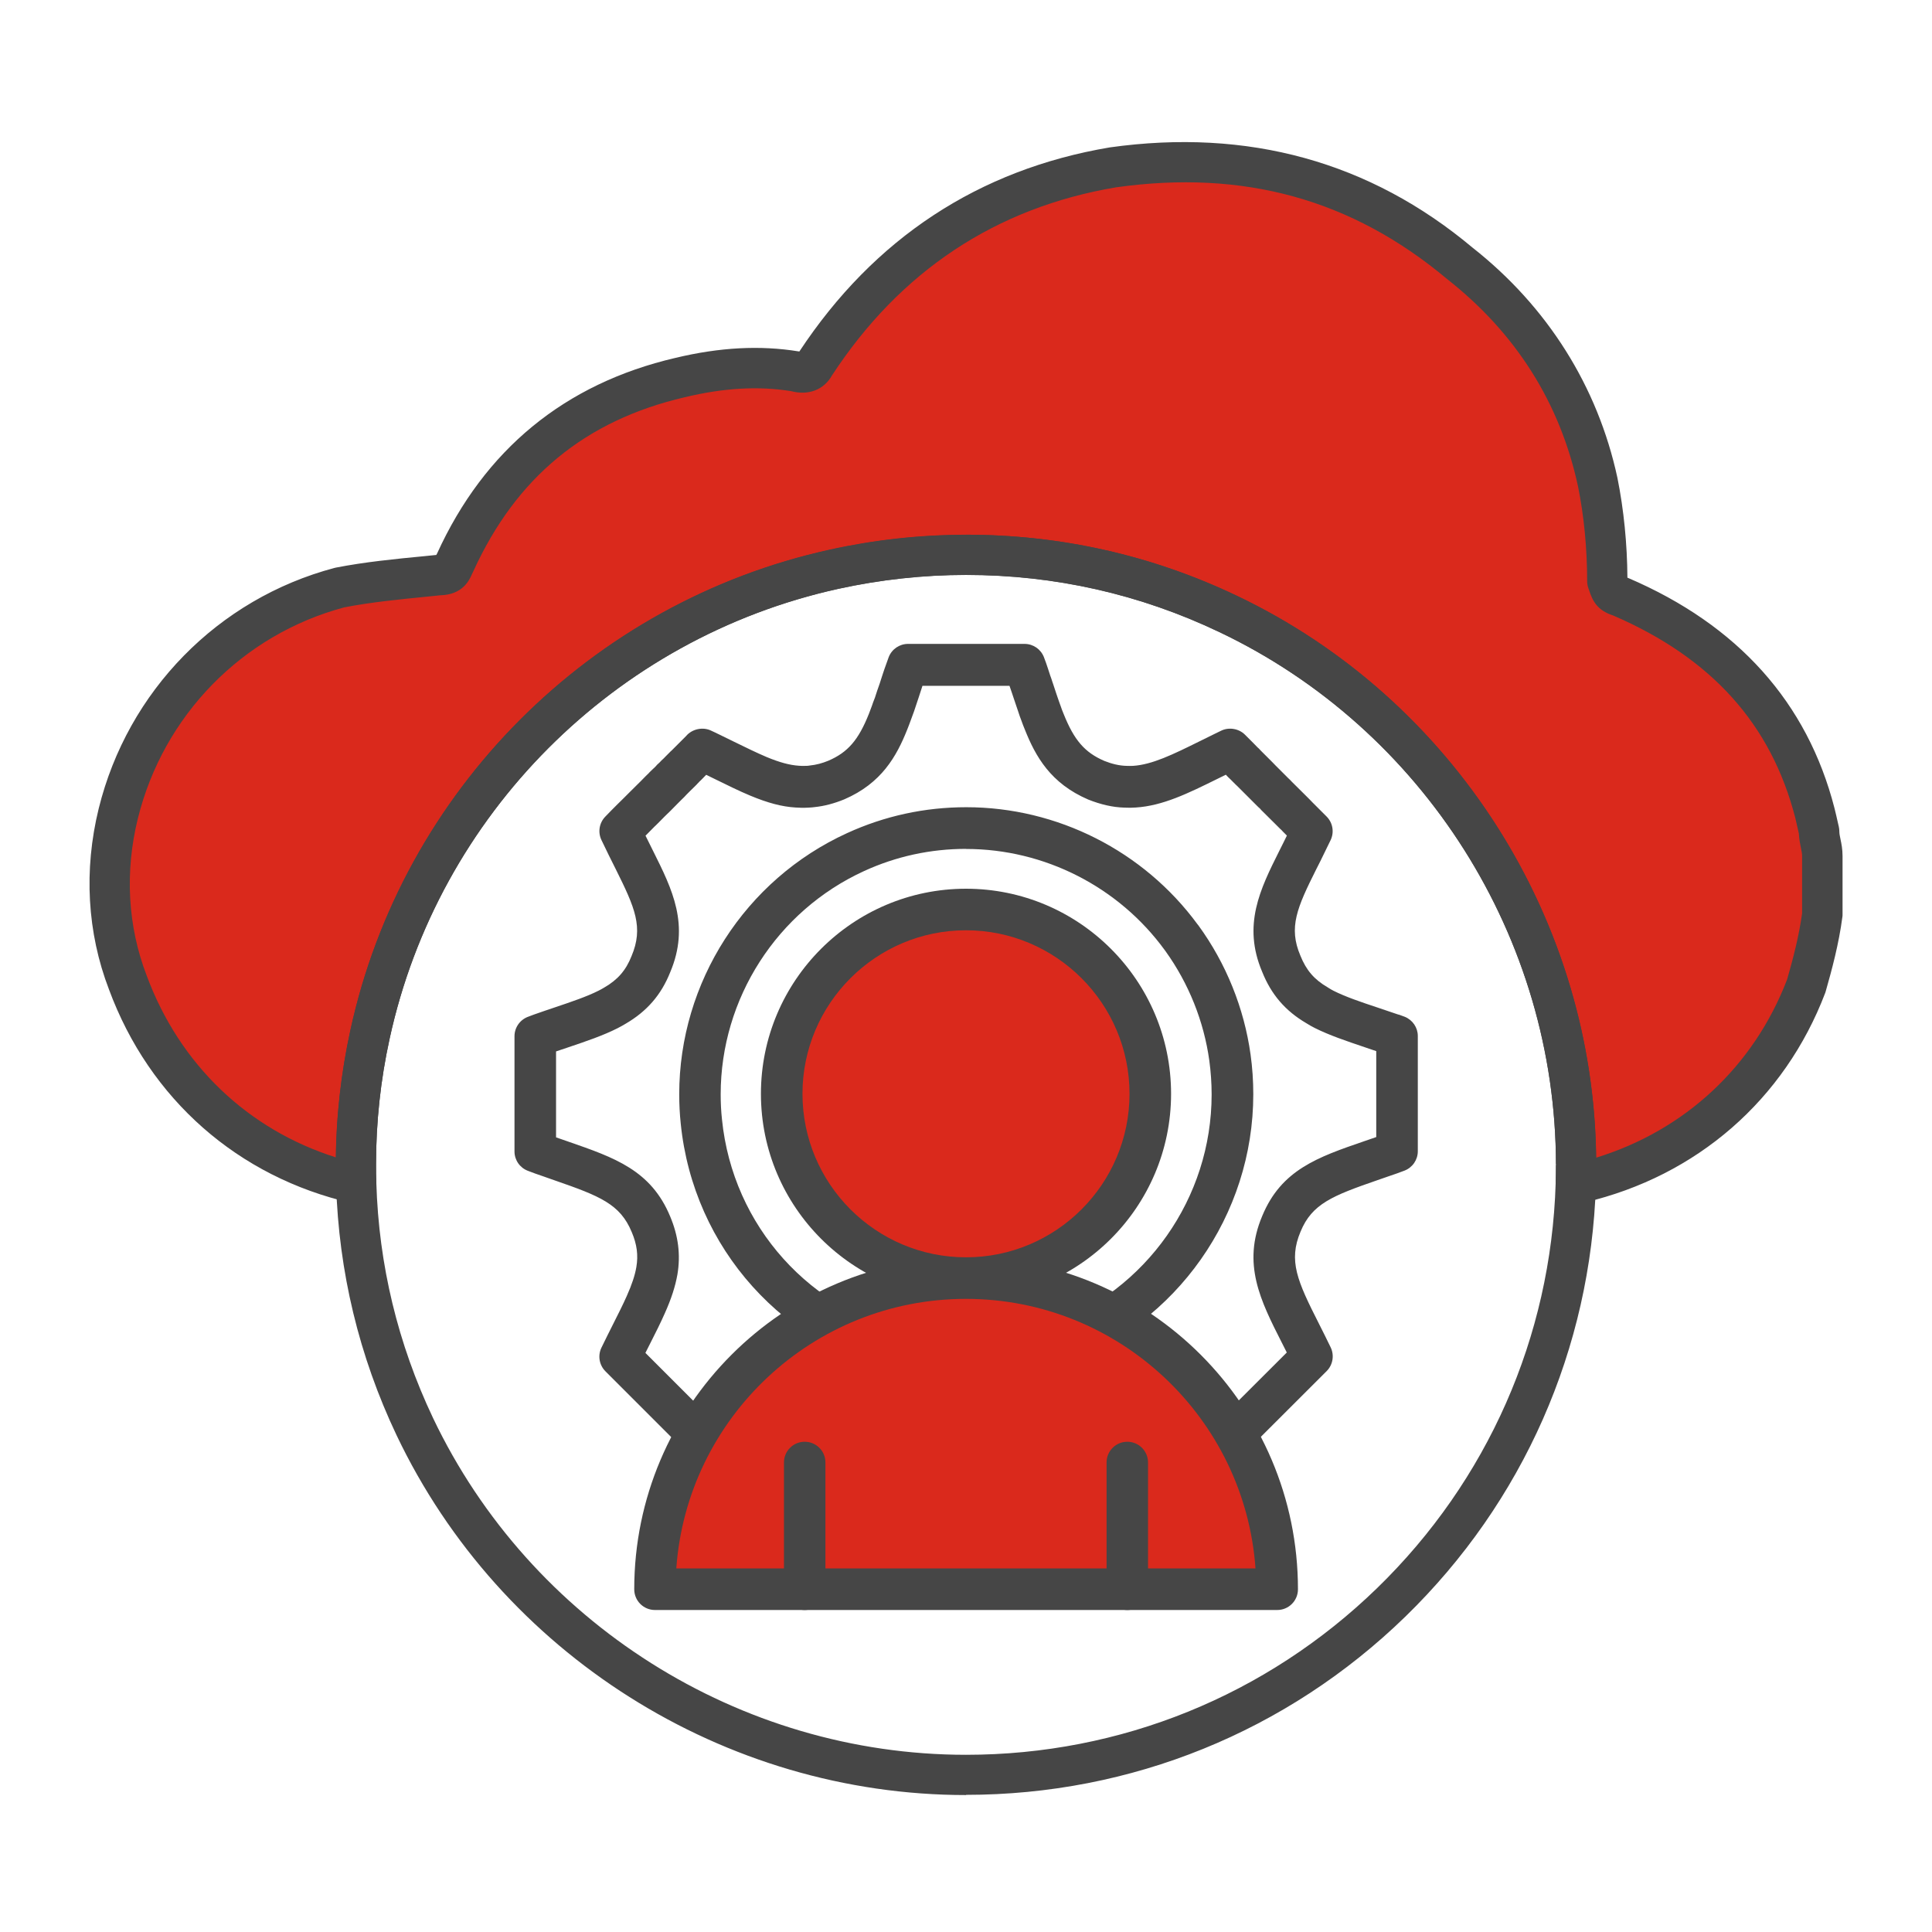
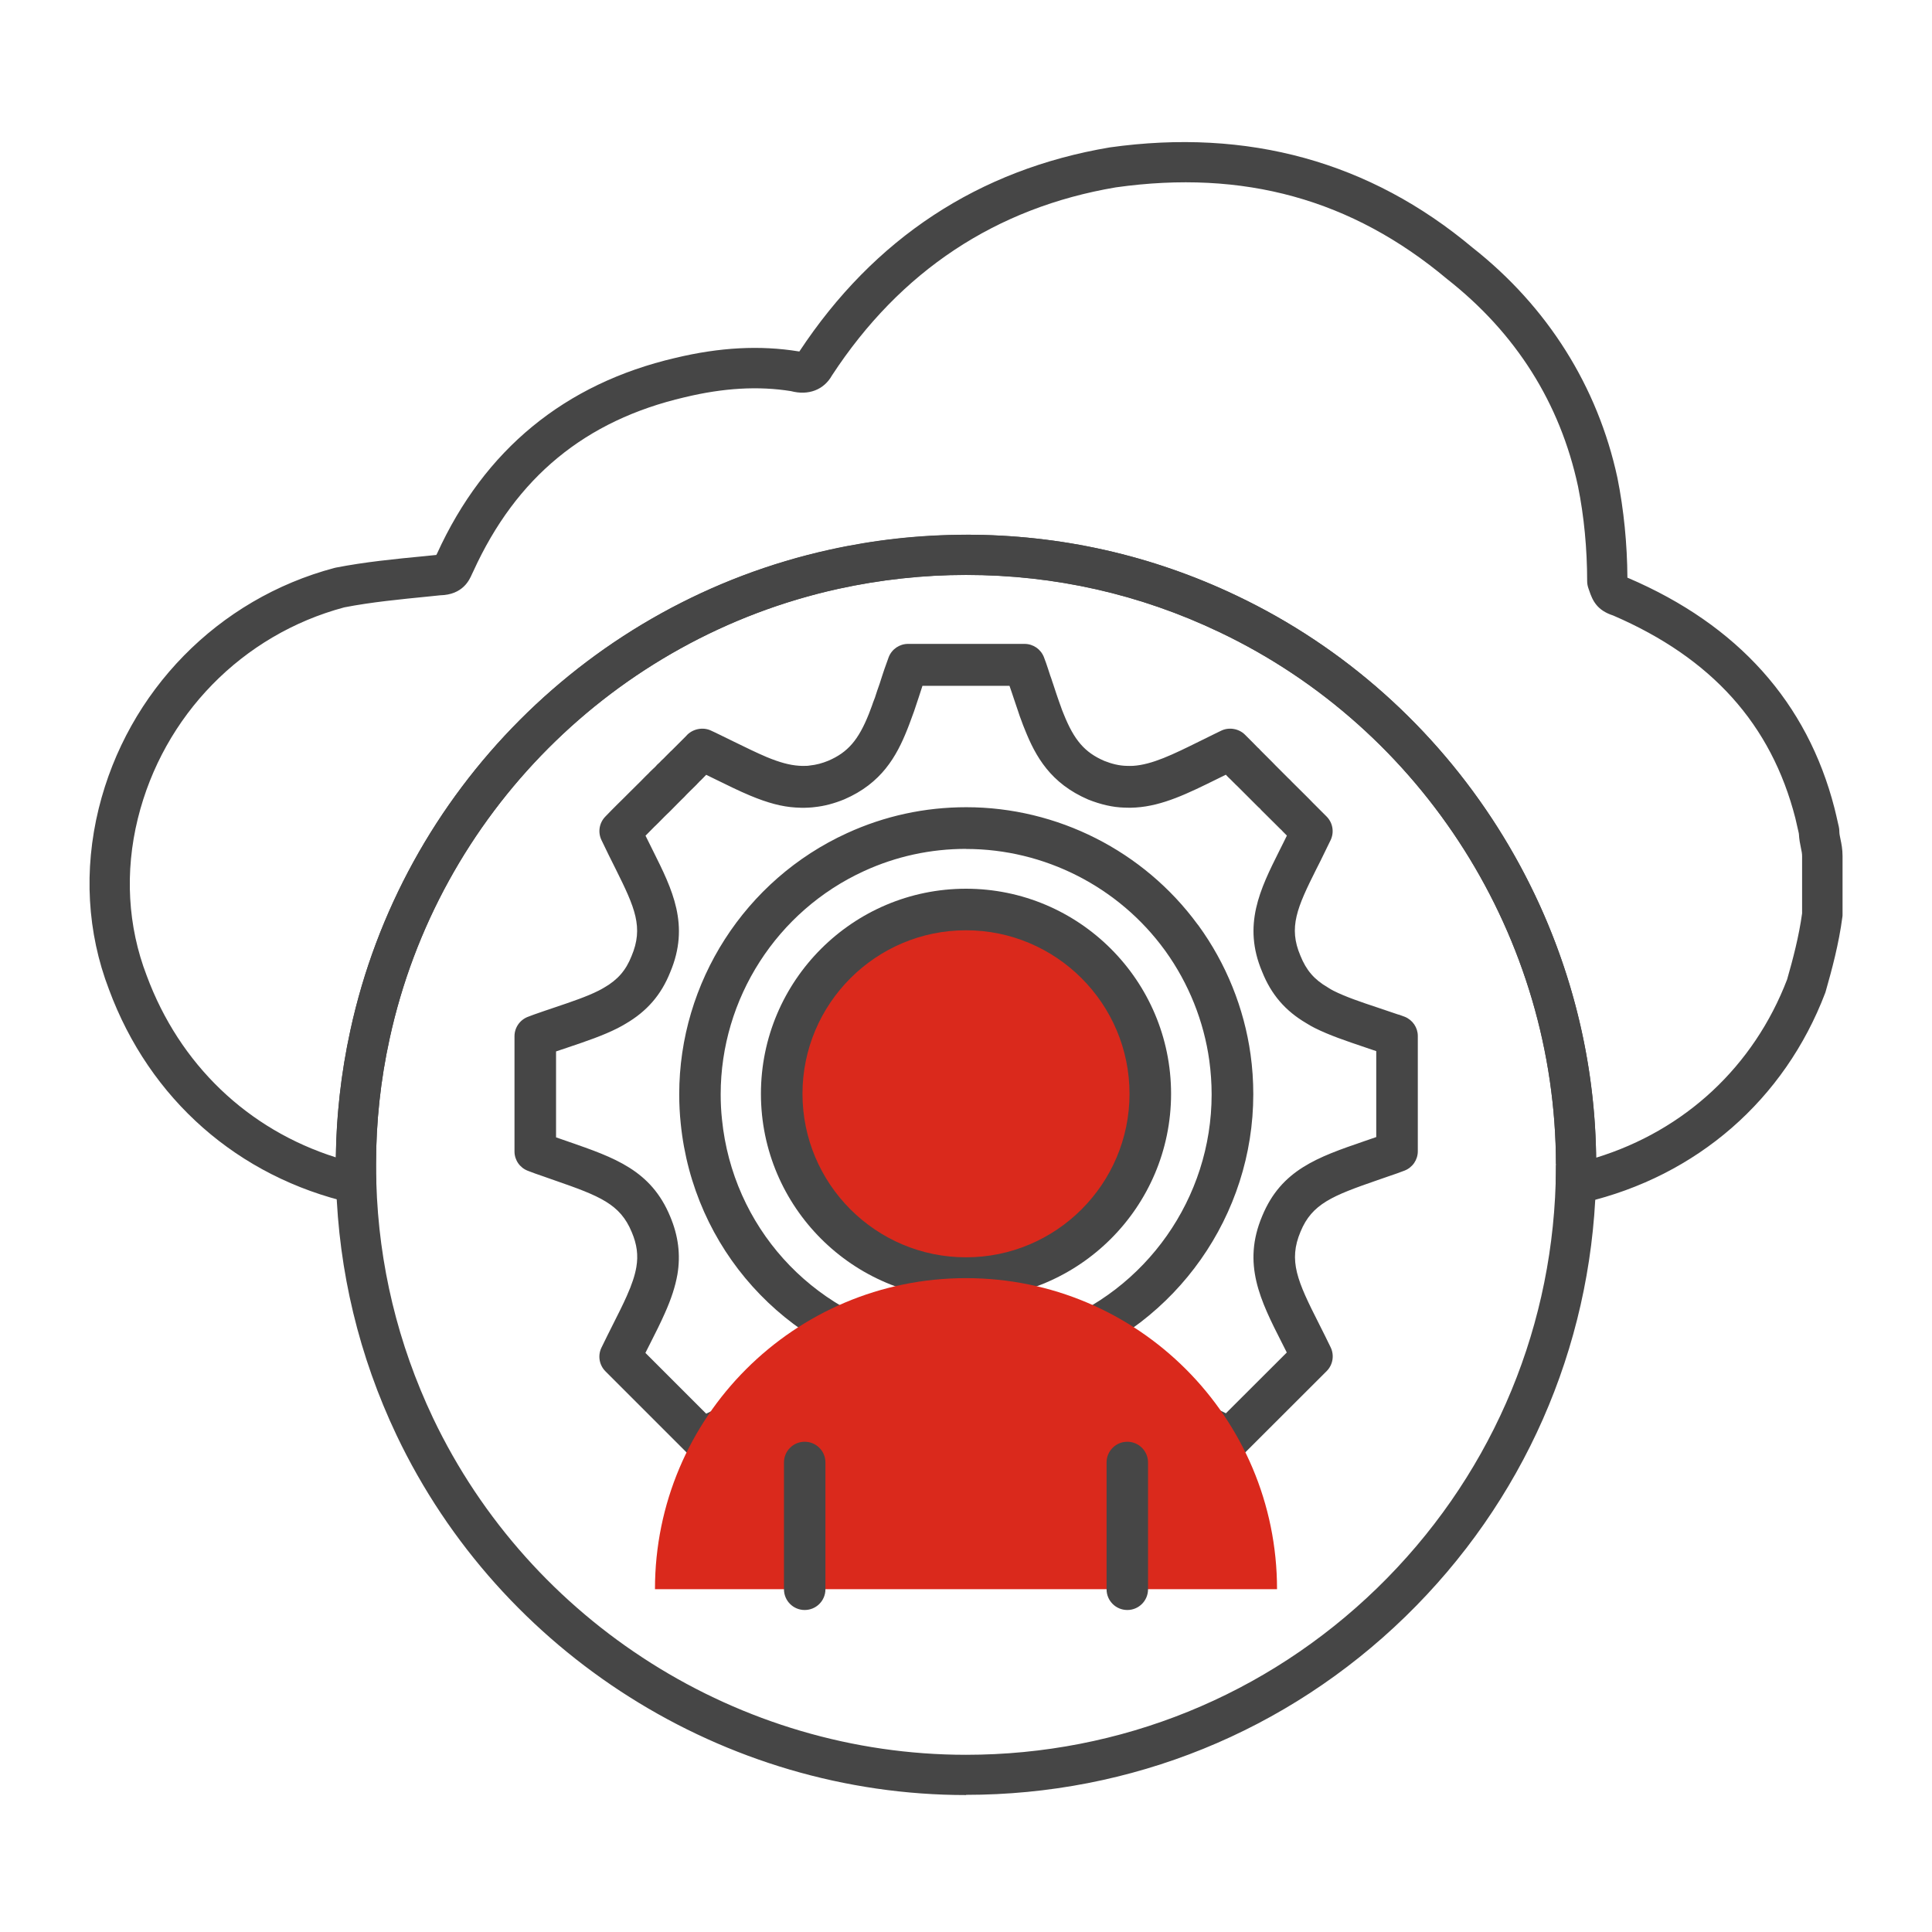
<svg xmlns="http://www.w3.org/2000/svg" id="Security_Networking" viewBox="0 0 192 192">
  <defs>
    <style>.cls-1{fill:#464646;}.cls-1,.cls-2{stroke-width:0px;}.cls-2{fill:#da291c;}</style>
  </defs>
-   <path class="cls-2" d="M181.1,85.08v5.83c-.32,2.45-.97,4.91-1.59,7.07-3.83,10.06-12.15,17.16-22.51,19.59-.13.03-.26.06-.4.09.02-.62.03-1.26.03-1.89v-.06c-.02-24.16-14.15-44.98-34.59-54.7-7.88-3.76-16.72-5.87-26.04-5.87-4.51,0-8.9.5-13.11,1.43-23,5.06-41.12,23.21-46.12,46.24-.91,4.15-1.4,8.47-1.4,12.9v.06c0,.62,0,1.23.03,1.85-10.45-2.39-18.85-9.59-22.69-19.97-2.11-5.5-2.3-11.33-.95-16.81,2.56-10.39,10.71-19.46,22-22.45,3.18-.62,6.69-.92,9.87-1.24,1.27,0,1.27-.6,1.59-1.22,4.48-9.82,11.82-15.95,22.35-18.4,3.83-.92,7.64-1.25,11.47-.62.97.29,1.59,0,1.92-.63,7.01-10.73,16.89-17.48,29.65-19.64,13.09-1.84,24.56,1.24,34.44,9.52,7.04,5.54,11.82,12.91,13.73,21.78.62,3.08.95,6.45.95,9.83.32.91.32,1.24,1.29,1.53,10.23,4.38,16.76,11.45,19.35,21.54.14.57.27,1.16.41,1.78,0,.92.32,1.54.32,2.46Z" />
  <path class="cls-1" d="M156.6,119.66c-.46,0-.92-.16-1.28-.47-.47-.39-.74-.98-.72-1.6.02-.6.03-1.22.03-1.83-.02-22.54-13.15-43.3-33.45-52.95-7.9-3.77-16.37-5.68-25.18-5.68-4.26,0-8.52.47-12.68,1.38-22.26,4.9-39.76,22.45-44.6,44.71-.9,4.1-1.35,8.3-1.35,12.48,0,.66,0,1.25.03,1.84.02.62-.25,1.21-.73,1.61-.48.39-1.11.54-1.72.41-11.29-2.58-20.09-10.32-24.12-21.23-2.17-5.65-2.52-11.87-1.02-17.98,2.88-11.68,11.86-20.84,23.43-23.91.04-.01.09-.02.13-.03,2.86-.56,5.88-.86,8.81-1.14l1.18-.12c.02-.05.05-.1.08-.15,4.7-10.31,12.68-16.87,23.67-19.43,4.42-1.06,8.43-1.27,12.25-.65.03,0,.05,0,.08.01,7.43-11.25,17.81-18.08,30.84-20.28,13.75-1.93,25.87,1.42,36.06,9.96,7.44,5.86,12.44,13.79,14.4,22.89.63,3.14.97,6.55.99,9.91.03.01.05.02.08.03,10.9,4.67,17.8,12.37,20.5,22.88.13.51.24,1.01.36,1.54l.07.3c.03.14.05.29.05.44,0,.25.05.49.12.82.09.43.2.97.2,1.64v5.83c0,.09,0,.17-.02.26-.34,2.61-1.03,5.19-1.65,7.36-.02.05-.03.11-.05.16-4.04,10.62-12.76,18.21-23.92,20.83l-.44.1c-.14.03-.28.04-.42.04ZM96,53.14c9.42,0,18.47,2.04,26.9,6.06,21.49,10.22,35.45,32.09,35.72,55.85,8.84-2.72,15.67-9.08,18.98-17.71.57-1.98,1.18-4.3,1.49-6.57v-5.7c0-.25-.05-.49-.12-.82-.08-.38-.17-.84-.2-1.39l-.02-.11c-.11-.5-.22-.98-.33-1.44-2.39-9.33-8.32-15.92-18.1-20.14-1.61-.52-2.05-1.47-2.39-2.49l-.09-.26c-.07-.21-.11-.44-.11-.66,0-3.21-.31-6.48-.91-9.43-1.78-8.27-6.16-15.22-13.01-20.6-9.46-7.93-20.22-10.9-32.92-9.11-11.9,2.01-21.41,8.3-28.21,18.69-.8,1.43-2.34,2.02-4.07,1.56-3.25-.52-6.71-.32-10.57.61-9.88,2.3-16.74,7.95-21,17.29-.07.15-.1.21-.13.27-.25.57-.89,2.07-3.17,2.12l-1.16.12c-2.81.28-5.71.56-8.37,1.08-10.13,2.71-17.98,10.74-20.51,20.98-1.31,5.31-1.01,10.71.88,15.62,3.27,8.83,10.04,15.29,18.8,18.06.05-4.27.54-8.49,1.44-12.62,5.16-23.78,23.87-42.53,47.64-47.76,4.43-.98,8.99-1.48,13.54-1.48ZM181.1,90.91h.01-.01Z" />
  <path class="cls-1" d="M96,178.39c-24.04,0-46.25-14.04-56.59-35.76-3.73-7.86-5.75-16.26-6.01-24.95-.02-.64-.03-1.27-.03-1.91,0-4.53.49-9.01,1.45-13.39,5.16-23.78,23.87-42.53,47.64-47.76,4.43-.98,8.99-1.48,13.54-1.48,9.42,0,18.47,2.04,26.9,6.06,21.68,10.31,35.71,32.49,35.73,56.5h0v.06c0,.65-.01,1.31-.03,1.95-.5,16.31-7.23,31.57-18.95,42.96-11.75,11.42-27.25,17.7-43.65,17.7ZM96,57.14c-4.26,0-8.52.47-12.68,1.38-22.26,4.9-39.76,22.45-44.6,44.71-.9,4.1-1.35,8.3-1.35,12.48,0,.66,0,1.25.03,1.84.24,8.14,2.14,16,5.63,23.36,9.68,20.34,30.47,33.48,52.97,33.48,15.35,0,29.86-5.89,40.86-16.57,10.97-10.66,17.27-24.95,17.74-40.22.02-.6.03-1.22.03-1.83l2-.06h-2c-.02-22.48-13.15-43.24-33.45-52.89-7.9-3.77-16.37-5.68-25.18-5.68Z" />
  <path class="cls-1" d="M101.79,153.53h-11.58c-.87,0-1.64-.54-1.94-1.36-.12-.32-.22-.64-.33-.96l-.49-1.47c-1.55-4.71-2.3-6.67-5.15-7.84-2.96-1.24-5.02-.34-9.4,1.81-.72.35-1.47.72-2.27,1.1-.79.37-1.72.21-2.34-.41l-8.12-8.12c-.62-.62-.78-1.56-.4-2.35.4-.83.8-1.62,1.17-2.36.5-.99.97-1.92,1.35-2.78.51-1.14.81-2.05.95-2.87.2-1.18.06-2.26-.46-3.48-1.15-2.78-3.17-3.58-7.64-5.13l-1.25-.44c-.45-.15-.93-.32-1.44-.52-.8-.31-1.32-1.07-1.32-1.92v-11.45c0-.88.56-1.66,1.39-1.95l.53-.2c.73-.26,1.42-.49,2.07-.71,1.72-.58,3.2-1.08,4.37-1.67.2-.1.38-.2.56-.31,1.35-.78,2.15-1.71,2.71-3.12,1.21-2.86.34-4.81-1.56-8.63-.45-.89-.93-1.86-1.43-2.91-.37-.78-.22-1.7.38-2.32.41-.43.81-.83,1.19-1.21l.67-.66c.11-.12.2-.2.28-.28l.35-.35c.37-.37.72-.72,1.05-1.04l.5-.51c.08-.08.17-.17.26-.25l.09-.1s.11-.11.13-.13l.23-.22c.12-.11.2-.18.26-.25.05-.06.1-.11.15-.17l.09-.08c.06-.05.11-.1.16-.15.05-.06.11-.12.17-.18.17-.15.31-.29.44-.43l.09-.09c.09-.1.16-.17.22-.22l.07-.07c.06-.07.13-.13.2-.19.03-.03.08-.08.11-.11l1.32-1.32c.58-.7,1.67-.95,2.51-.53l.28.13c.18.08.35.17.52.25.46.22.94.46,1.41.69,1.23.6,2.29,1.12,3.28,1.54,1.3.54,2.3.81,3.23.87.24.02.42.02.66.01h.11c.09-.01.18-.01.27-.03.68-.07,1.26-.23,1.87-.48,1.93-.83,2.99-2.05,4.03-4.66.1-.26.19-.51.29-.77.08-.25.19-.54.31-.84.13-.41.29-.9.47-1.39.03-.11.1-.3.15-.47l.15-.46c.06-.17.11-.34.17-.51l.09-.25c.11-.31.22-.63.34-.95.31-.79,1.07-1.31,1.92-1.31h11.58c.85,0,1.61.52,1.92,1.31.15.39.29.78.41,1.16l.14.43c.06.18.11.35.18.52.04.11.08.24.12.37l.06.17c.11.33.21.63.3.91l.17.5c.09.28.19.53.28.79.1.3.19.53.29.77,1.05,2.64,2.11,3.86,4.06,4.7.75.3,1.48.47,2.17.49.26.01.47.01.68,0,1.9-.12,3.96-1.13,6.57-2.42.46-.23.93-.46,1.42-.7.13-.06.3-.15.47-.23l.29-.14c.77-.38,1.76-.22,2.37.39l.84.84c.15.15.29.29.43.44.06.05.12.1.18.17.04.04.07.07.1.11.08.08.14.13.19.19l.09.09s.02.02.03.03c.06.05.11.1.16.16l.11.11c.16.15.36.35.55.55l.06.06c.1.1.19.19.29.3.05.04.16.15.26.26l.08.08c.07.07.15.14.22.22l.27.27s.08.09.13.13c.08.07.15.14.22.22.02.03.05.05.08.08.14.13.26.24.37.37.54.53.99.98,1.37,1.36l.39.39c.12.12.21.21.29.3l1.4,1.4c.62.62.78,1.55.41,2.34-.35.73-.69,1.43-1.02,2.09l-.41.81c-1.91,3.82-2.78,5.78-1.58,8.59.58,1.45,1.38,2.38,2.71,3.15.04.02.08.05.11.07.14.1.31.18.47.27,1.19.6,2.69,1.11,4.44,1.69.64.21,1.3.44,2.01.68,0,0,.02,0,.03,0l.12.04c.16.06.32.12.49.18.78.32,1.29,1.07,1.29,1.91v11.45c0,.85-.52,1.61-1.31,1.92-.51.2-1,.37-1.48.53l-1.21.42c-4.48,1.55-6.51,2.35-7.65,5.11-1.23,2.91-.33,4.91,1.83,9.17.37.73.76,1.51,1.16,2.34.38.79.22,1.74-.4,2.36l-8.13,8.12c-.62.62-1.55.78-2.34.41-.79-.37-1.54-.74-2.24-1.09-4.39-2.16-6.46-3.06-9.41-1.83-2.87,1.18-3.62,3.14-5.17,7.87l-.33,1c-.13.43-.3.92-.49,1.42-.3.81-1.07,1.34-1.93,1.34ZM91.69,149.4h8.63l.31-.93c1.55-4.72,2.78-8.45,7.51-10.39,4.79-2,8.33-.27,12.81,1.94.29.14.58.28.88.43l6.05-6.04c-.16-.33-.32-.64-.48-.95-2.14-4.21-3.98-7.85-1.96-12.62,1.89-4.58,5.51-5.84,10.11-7.42l1.22-.42s0,0,0,0v-8.54c-.38-.13-.76-.26-1.12-.38-1.89-.64-3.53-1.19-4.99-1.92-.3-.15-.58-.31-.83-.47-2.1-1.23-3.5-2.86-4.4-5.12-1.97-4.65-.19-8.22,1.7-12l.41-.82c.12-.23.23-.47.35-.71l-.4-.4s-.07-.07-.1-.11l-.08-.08s-.07-.07-.08-.07l-.39-.39c-.39-.39-.85-.85-1.42-1.41-.07-.06-.13-.13-.19-.21-.13-.11-.24-.22-.33-.31-.08-.07-.16-.15-.24-.24l-.34-.34s-.07-.07-.11-.11l-.78-.78c-.18-.19-.31-.32-.45-.45l-.21-.2s-.02-.02-.03-.03c-.05-.05-.11-.1-.16-.16l-.1-.1c-.09-.09-.17-.17-.23-.23-.07-.06-.13-.12-.19-.18-.08-.08-.16-.17-.24-.25-.29.14-.57.28-.85.42-2.9,1.43-5.41,2.67-8.1,2.84-.36.03-.76.03-1.14.01-1.13-.03-2.32-.3-3.58-.8-3.75-1.61-5.24-4.29-6.3-6.95-.12-.29-.24-.59-.35-.91-.1-.26-.22-.58-.32-.91l-.16-.47c-.1-.3-.21-.61-.31-.92l-.14-.42c-.08-.23-.16-.45-.23-.67l-.02-.05h-8.65c-.02.06-.04.13-.06.19l-.14.43c-.06.18-.11.33-.16.49-.18.53-.33.98-.47,1.41-.01.04-.03.07-.04.11-.12.31-.21.55-.29.79-.13.35-.23.63-.35.92-1.06,2.66-2.55,5.34-6.26,6.94-1,.41-1.98.67-2.95.77-.13.02-.36.04-.58.05-.54.03-.92.02-1.31-.01-1.35-.08-2.75-.45-4.5-1.18-1.11-.46-2.27-1.04-3.5-1.64-.29-.14-.58-.28-.88-.43l-.36.37c-.1.11-.21.21-.33.32l-.04.05s-.09.09-.14.14c-.02.03-.05.05-.07.08l-.16.16c-.16.16-.32.32-.5.49-.1.11-.22.22-.34.34h0c-.15.17-.32.34-.5.51l-.27.27s-.13.14-.17.17l-.65.66s-.05.05-.07.07c-.32.3-.65.63-1,.99l-.39.39s-.07.07-.11.1l-.8.81s-.09.09-.13.13c.26.53.52,1.04.76,1.53,1.89,3.79,3.68,7.35,1.69,12.05-.89,2.23-2.3,3.87-4.43,5.11-.25.15-.52.3-.81.45-1.43.72-3.04,1.27-4.91,1.9-.38.13-.78.26-1.19.4v8.54l1.24.43c4.58,1.59,8.2,2.84,10.1,7.43.81,1.92,1.05,3.81.72,5.77-.21,1.18-.6,2.4-1.25,3.85-.42.95-.91,1.93-1.44,2.97-.16.32-.32.64-.49.97l6.04,6.04c.31-.15.61-.3.91-.44,4.47-2.19,8-3.92,12.79-1.92,4.71,1.93,5.94,5.65,7.5,10.36l.32.96ZM122.33,77.45s0,0,0,0c0,0,0,0,0,0ZM125.31,74.63h0s0,0,0,0ZM125.31,74.63s0,0,0,0c0,0,0,0,0,0ZM125.3,74.62s0,0,0,0c0,0,0,0,0,0ZM67.85,73.66s0,0,0,0c0,0,0,0,0,0ZM67.85,73.66s0,0,0,0c0,0,0,0,0,0ZM67.85,73.65h0ZM96.02,137.28c-1.98,0-3.96-.21-5.89-.61-12.19-2.57-21.23-12.61-22.48-25.01-.1-.95-.15-1.93-.15-2.91,0-11.13,6.54-21.32,16.67-25.95,3.73-1.71,7.72-2.58,11.86-2.58,9.04,0,17.63,4.35,22.98,11.64.03.04.06.07.09.11,2.75,3.78,4.54,8.22,5.18,12.83.18,1.29.27,2.62.27,3.94,0,12.01-7.59,22.8-18.89,26.86,0,0,0,0,0,0-3.09,1.11-6.33,1.67-9.63,1.67ZM104.96,133.67h.01-.01ZM96.02,84.36c-3.54,0-6.95.74-10.14,2.2-8.66,3.96-14.26,12.67-14.26,22.2,0,.84.04,1.67.13,2.49,1.07,10.6,8.8,19.19,19.22,21.39,4.41.92,9.06.61,13.28-.9h0c9.67-3.47,16.16-12.7,16.16-22.97,0-1.13-.08-2.26-.23-3.37-.54-3.9-2.04-7.65-4.35-10.87-.03-.03-.06-.07-.08-.11-4.58-6.29-11.96-10.05-19.73-10.05Z" />
  <circle class="cls-2" cx="96" cy="108.71" r="18.32" />
  <path class="cls-1" d="M96,129.08c-11.24,0-20.38-9.14-20.38-20.38s9.14-20.38,20.38-20.38,20.38,9.14,20.38,20.38-9.14,20.38-20.38,20.38ZM96,92.45c-8.96,0-16.25,7.29-16.25,16.25s7.29,16.25,16.25,16.25,16.25-7.29,16.25-16.25-7.29-16.25-16.25-16.25Z" />
  <path class="cls-2" d="M65.09,157.93c0-17.07,13.84-30.91,30.91-30.91s30.91,13.84,30.91,30.91h-61.82Z" />
-   <path class="cls-1" d="M126.91,160h-61.82c-1.14,0-2.06-.92-2.06-2.06,0-18.18,14.79-32.98,32.98-32.98s32.98,14.79,32.98,32.98c0,1.14-.92,2.06-2.06,2.06ZM67.22,155.87h57.55c-1.06-14.95-13.56-26.79-28.78-26.79s-27.72,11.84-28.78,26.79Z" />
  <path class="cls-1" d="M79.97,160c-1.14,0-2.06-.92-2.06-2.06v-12.6c0-1.14.92-2.06,2.06-2.06s2.06.92,2.06,2.06v12.6c0,1.14-.92,2.06-2.06,2.06Z" />
  <path class="cls-1" d="M112.03,160c-1.14,0-2.06-.92-2.06-2.06v-12.6c0-1.14.92-2.06,2.06-2.06s2.06.92,2.06,2.06v12.6c0,1.14-.92,2.06-2.06,2.06Z" />
</svg>